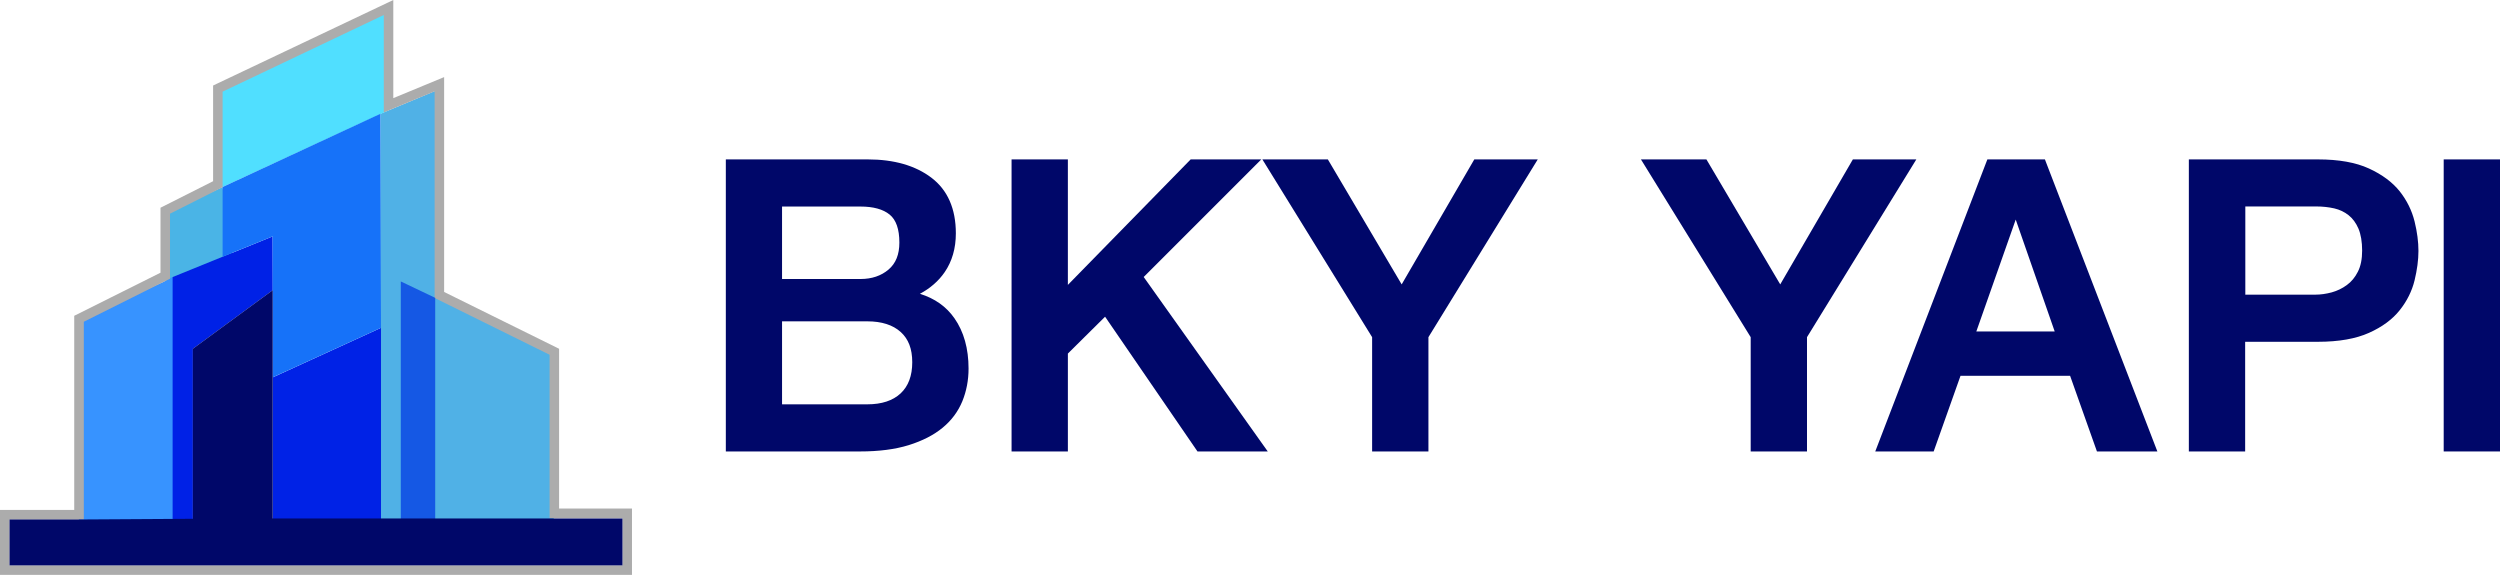
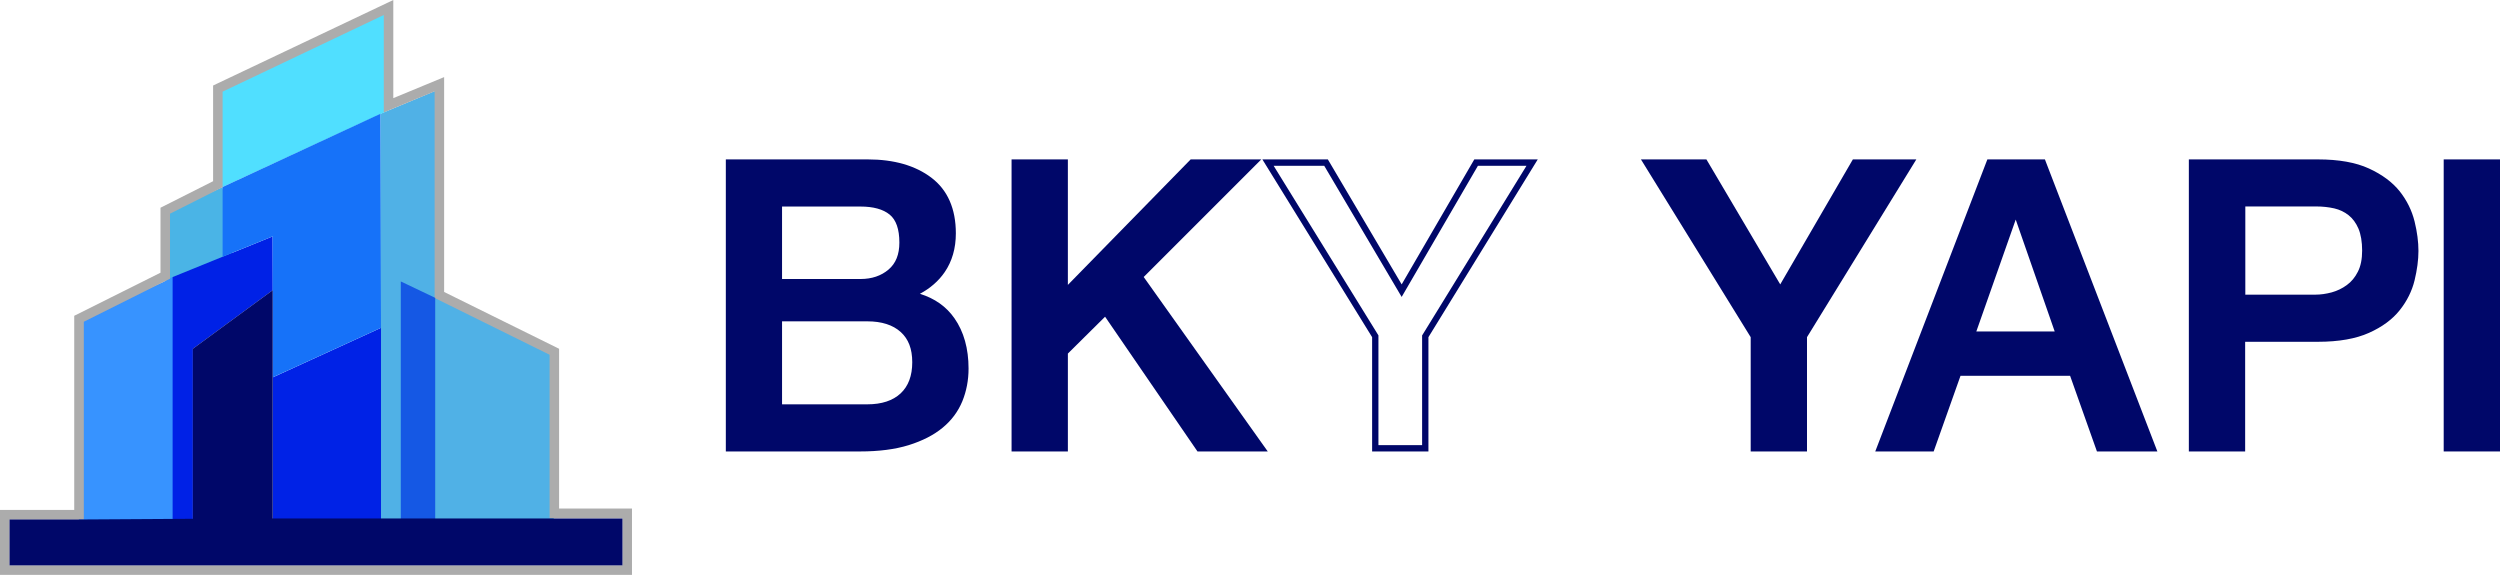
<svg xmlns="http://www.w3.org/2000/svg" id="Layer_1" data-name="Layer 1" viewBox="0 0 297.04 68.31">
  <defs>
    <style>
      .cls-1 {
        fill: #4ab4e6;
      }

      .cls-1, .cls-2, .cls-3, .cls-4, .cls-5, .cls-6, .cls-7, .cls-8, .cls-9, .cls-10 {
        stroke-width: 0px;
      }

      .cls-2 {
        fill: #50dfff;
      }

      .cls-3 {
        fill: #50b1e6;
      }

      .cls-4 {
        fill: #3793ff;
      }

      .cls-5 {
        fill: #1672f9;
      }

      .cls-6 {
        fill: #1558e4;
      }

      .cls-7 {
        fill: #acacac;
      }

      .cls-8 {
        fill: #0022e6;
      }

      .cls-9 {
        fill: #0021e6;
      }

      .cls-10 {
        fill: #000769;
      }
    </style>
  </defs>
  <g>
    <polygon class="cls-3" points="65.79 62.64 65.79 41.79 52.04 34.87 52.24 10.58 45.19 13.52 45.19 62.78 65.79 62.64" />
    <path class="cls-2" d="M46.08,10.8V1.08s-20.16,9.33-20.16,9.49.03,11.61.03,11.61l.5.04,19.63-9.07v-2.35Z" />
    <polygon class="cls-1" points="27.94 32.4 26.45 22.22 19.67 25.29 19.67 34.48 27.94 32.4" />
    <polygon class="cls-4" points="22.2 34.15 20.5 32.92 19.37 33.51 9.33 38.02 9.37 63.18 20.99 64.01 21.91 59.72 22.2 34.15" />
    <path class="cls-7" d="M66.43,60.43v-18.99l-13.66-6.75V9.16l-6.04,2.5V0l-21.41,10.16v11.37l-6.25,3.15v7.72l-10.25,5.12v23.07H0v7.71h75.09v-7.88h-8.66ZM73.96,67.18H1.13s0-5.45,0-5.45h8.83v-23.5l10.24-5.12v-7.72l6.25-3.15v-11.35L45.6,1.78v11.57l6.04-2.5v24.55l13.66,6.75v19.42h8.66v5.62Z" />
    <polygon class="cls-9" points="32.39 28.09 20.51 32.92 20.51 62.55 22.92 62.55 22.92 41.44 32.41 34.48 32.39 28.09" />
    <polygon class="cls-6" points="51.71 63.39 51.71 35.39 47.62 33.44 47.62 63.2 51.71 63.39" />
    <polygon class="cls-8" points="45.27 63.72 45.27 38.95 32.4 44.84 32.4 63.39 45.27 63.72" />
    <polygon class="cls-5" points="45.19 13.52 26.45 22.22 26.45 30.5 32.39 28.09 32.39 44.84 45.27 38.95 45.19 13.52" />
    <polygon class="cls-10" points="73.96 61.6 73.96 67.18 1.13 67.18 1.13 61.72 9.96 61.72 22.91 61.64 22.91 41.44 32.4 34.48 32.4 61.6 73.96 61.6" />
  </g>
  <g>
    <g>
      <path class="cls-10" d="M86.62,19.31h16.5c3.04,0,5.48.7,7.32,2.09,1.84,1.4,2.76,3.5,2.76,6.32,0,1.71-.42,3.18-1.26,4.4-.84,1.22-2.04,2.16-3.59,2.83v.09c2.09.44,3.68,1.43,4.75,2.97,1.08,1.54,1.62,3.46,1.62,5.78,0,1.33-.24,2.58-.71,3.73-.48,1.16-1.22,2.16-2.23,3-1.01.84-2.31,1.51-3.9,2-1.59.49-3.47.74-5.66.74h-15.59V19.31ZM92.56,33.53h9.7c1.43,0,2.62-.4,3.57-1.21.95-.81,1.43-1.97,1.43-3.49,0-1.71-.43-2.92-1.28-3.61-.86-.7-2.09-1.05-3.71-1.05h-9.7v9.37ZM92.56,48.41h10.51c1.81,0,3.21-.47,4.21-1.4,1-.93,1.5-2.26,1.5-3.97s-.5-2.97-1.5-3.88c-1-.9-2.4-1.35-4.21-1.35h-10.51v10.6Z" />
      <path class="cls-10" d="M102.21,53.64h-15.97V18.94h16.87c3.11,0,5.65.73,7.55,2.17,1.93,1.46,2.91,3.69,2.91,6.62,0,1.78-.45,3.33-1.33,4.61-.72,1.05-1.71,1.91-2.94,2.57,1.75.54,3.13,1.51,4.1,2.9,1.12,1.6,1.68,3.61,1.68,5.99,0,1.37-.25,2.68-.74,3.88-.5,1.21-1.28,2.27-2.34,3.14-1.05.87-2.4,1.56-4.03,2.07-1.61.5-3.55.75-5.77.75ZM86.99,52.89h15.22c2.14,0,4.01-.24,5.55-.72,1.53-.47,2.8-1.12,3.77-1.93.96-.8,1.68-1.76,2.13-2.85.46-1.11.69-2.31.69-3.59,0-2.22-.52-4.09-1.55-5.56-1.01-1.45-2.54-2.4-4.52-2.82l-.3-.06v-.65l.23-.1c1.48-.63,2.63-1.54,3.43-2.7.79-1.15,1.19-2.56,1.19-4.19,0-2.68-.88-4.71-2.61-6.02-1.76-1.34-4.15-2.02-7.1-2.02h-16.12v33.2ZM103.07,48.79h-10.88v-11.35h10.88c1.89,0,3.39.49,4.46,1.45,1.08.97,1.62,2.37,1.62,4.15s-.54,3.24-1.62,4.24c-1.06,1-2.57,1.5-4.46,1.5ZM92.93,48.04h10.13c1.7,0,3.03-.44,3.95-1.3.92-.86,1.38-2.1,1.38-3.7s-.45-2.76-1.38-3.6c-.92-.83-2.25-1.26-3.96-1.26h-10.13v9.85ZM102.26,33.9h-10.07v-10.12h10.07c1.7,0,3.02.38,3.95,1.13.94.77,1.42,2.08,1.42,3.9,0,1.63-.52,2.9-1.56,3.78-1.02.86-2.3,1.3-3.81,1.3ZM92.93,33.15h9.32c1.33,0,2.45-.38,3.32-1.12.87-.74,1.29-1.79,1.29-3.21,0-1.59-.39-2.7-1.15-3.32-.78-.64-1.95-.96-3.47-.96h-9.32v8.62Z" />
    </g>
    <g>
      <path class="cls-10" d="M120.56,19.31h5.94v15.45l15.12-15.45h7.32l-13.55,13.55,14.5,20.4h-7.42l-11.12-16.21-4.85,4.8v11.41h-5.94V19.31Z" />
      <path class="cls-10" d="M150.62,53.64h-8.34l-10.98-16.01-4.42,4.38v11.63h-6.69V18.94h6.69v14.91l14.59-14.91h8.39l-13.97,13.97,14.74,20.73ZM142.68,52.89h6.49l-14.26-20.06,13.13-13.13h-6.26l-15.65,16v-16h-5.19v33.2h5.19v-11.19l5.28-5.23,11.27,16.42Z" />
    </g>
    <g>
-       <path class="cls-10" d="M163.4,39.95l-12.74-20.64h6.89l8.99,15.21,8.84-15.21h6.66l-12.69,20.64v13.31h-5.94v-13.31Z" />
      <path class="cls-10" d="M169.72,53.64h-6.69v-13.58l-13.04-21.12h7.78l8.77,14.85,8.63-14.85h7.54l-12.99,21.12v13.58ZM163.78,52.89h5.19v-13.04l.06-.09,12.34-20.06h-5.77l-9.06,15.58-9.2-15.58h-6.01l12.45,20.15v13.04Z" />
    </g>
    <g>
      <path class="cls-10" d="M208.38,39.95l-12.74-20.64h6.89l8.99,15.21,8.84-15.21h6.66l-12.69,20.64v13.31h-5.94v-13.31Z" />
      <path class="cls-10" d="M214.7,53.64h-6.69v-13.58l-13.04-21.12h7.78l8.77,14.85,8.63-14.85h7.54l-12.99,21.12v13.58ZM208.75,52.89h5.19v-13.04l.06-.09,12.34-20.06h-5.77l-9.06,15.58-9.2-15.58h-6.01l12.45,20.15v13.04Z" />
    </g>
    <g>
      <path class="cls-10" d="M236.38,19.31h6.32l13.08,33.95h-6.37l-3.19-8.99h-13.55l-3.19,8.99h-6.13l13.03-33.95ZM234.29,39.76h10.37l-5.09-14.6h-.14l-5.13,14.6Z" />
      <path class="cls-10" d="M256.33,53.64h-7.18l-3.19-8.99h-13.02l-3.19,8.99h-6.94l13.32-34.7h6.84l.09.24,13.27,34.46ZM249.67,52.89h5.56l-12.79-33.2h-5.81l-12.74,33.2h5.32l3.19-8.99h14.08l3.19,8.99ZM245.18,40.13h-11.42l5.4-15.35h.67l5.35,15.35ZM234.82,39.38h9.31l-4.63-13.29-4.68,13.29Z" />
    </g>
    <g>
      <path class="cls-10" d="M260.44,19.31h14.98c2.41,0,4.37.35,5.9,1.05,1.52.7,2.69,1.57,3.52,2.62s1.39,2.19,1.69,3.42c.3,1.24.45,2.38.45,3.42s-.15,2.18-.45,3.4c-.3,1.22-.86,2.35-1.69,3.4-.82,1.05-2,1.91-3.52,2.59s-3.49,1.02-5.9,1.02h-9.03v13.03h-5.94V19.31ZM266.38,35.38h8.7c.67,0,1.35-.1,2.04-.29.7-.19,1.34-.5,1.93-.93.59-.43,1.06-1,1.43-1.71.36-.71.55-1.61.55-2.69s-.16-2.03-.48-2.76c-.32-.73-.75-1.31-1.28-1.74-.54-.43-1.16-.72-1.85-.88-.7-.16-1.44-.24-2.23-.24h-8.8v11.22Z" />
      <path class="cls-10" d="M266.76,53.64h-6.69V18.94h15.35c2.45,0,4.49.36,6.05,1.08,1.57.72,2.8,1.64,3.66,2.72.85,1.08,1.44,2.28,1.76,3.57.31,1.26.46,2.44.46,3.51s-.16,2.25-.46,3.49c-.31,1.27-.9,2.46-1.76,3.54-.86,1.09-2.09,2-3.66,2.7-1.56.7-3.6,1.06-6.05,1.06h-8.66v13.03ZM260.81,52.89h5.19v-13.03h9.41c2.34,0,4.28-.33,5.74-.99,1.46-.65,2.6-1.49,3.38-2.48.79-1,1.33-2.09,1.62-3.26.29-1.18.44-2.3.44-3.31s-.15-2.13-.44-3.33c-.29-1.18-.83-2.28-1.62-3.28-.78-.99-1.92-1.84-3.38-2.51-1.47-.67-3.4-1.01-5.74-1.01h-14.6v33.2ZM275.08,35.76h-9.08v-11.97h9.17c.82,0,1.59.08,2.32.25.75.17,1.42.49,2,.95.59.47,1.05,1.1,1.39,1.88.34.78.51,1.75.51,2.91s-.2,2.09-.59,2.86c-.39.76-.91,1.38-1.54,1.84-.62.45-1.31.78-2.05.99-.73.2-1.45.3-2.14.3ZM266.76,35.01h8.33c.63,0,1.28-.09,1.95-.27.65-.18,1.26-.47,1.8-.87.54-.39.98-.92,1.31-1.58.34-.66.51-1.5.51-2.52s-.15-1.93-.44-2.61c-.29-.67-.68-1.2-1.17-1.59-.49-.39-1.06-.66-1.7-.81-.67-.15-1.39-.23-2.15-.23h-8.42v10.47Z" />
    </g>
    <g>
      <path class="cls-10" d="M290.72,19.31h5.94v33.95h-5.94V19.31Z" />
      <path class="cls-10" d="M297.04,53.64h-6.69V18.94h6.69v34.7ZM291.1,52.89h5.19V19.69h-5.19v33.2Z" />
    </g>
  </g>
</svg>